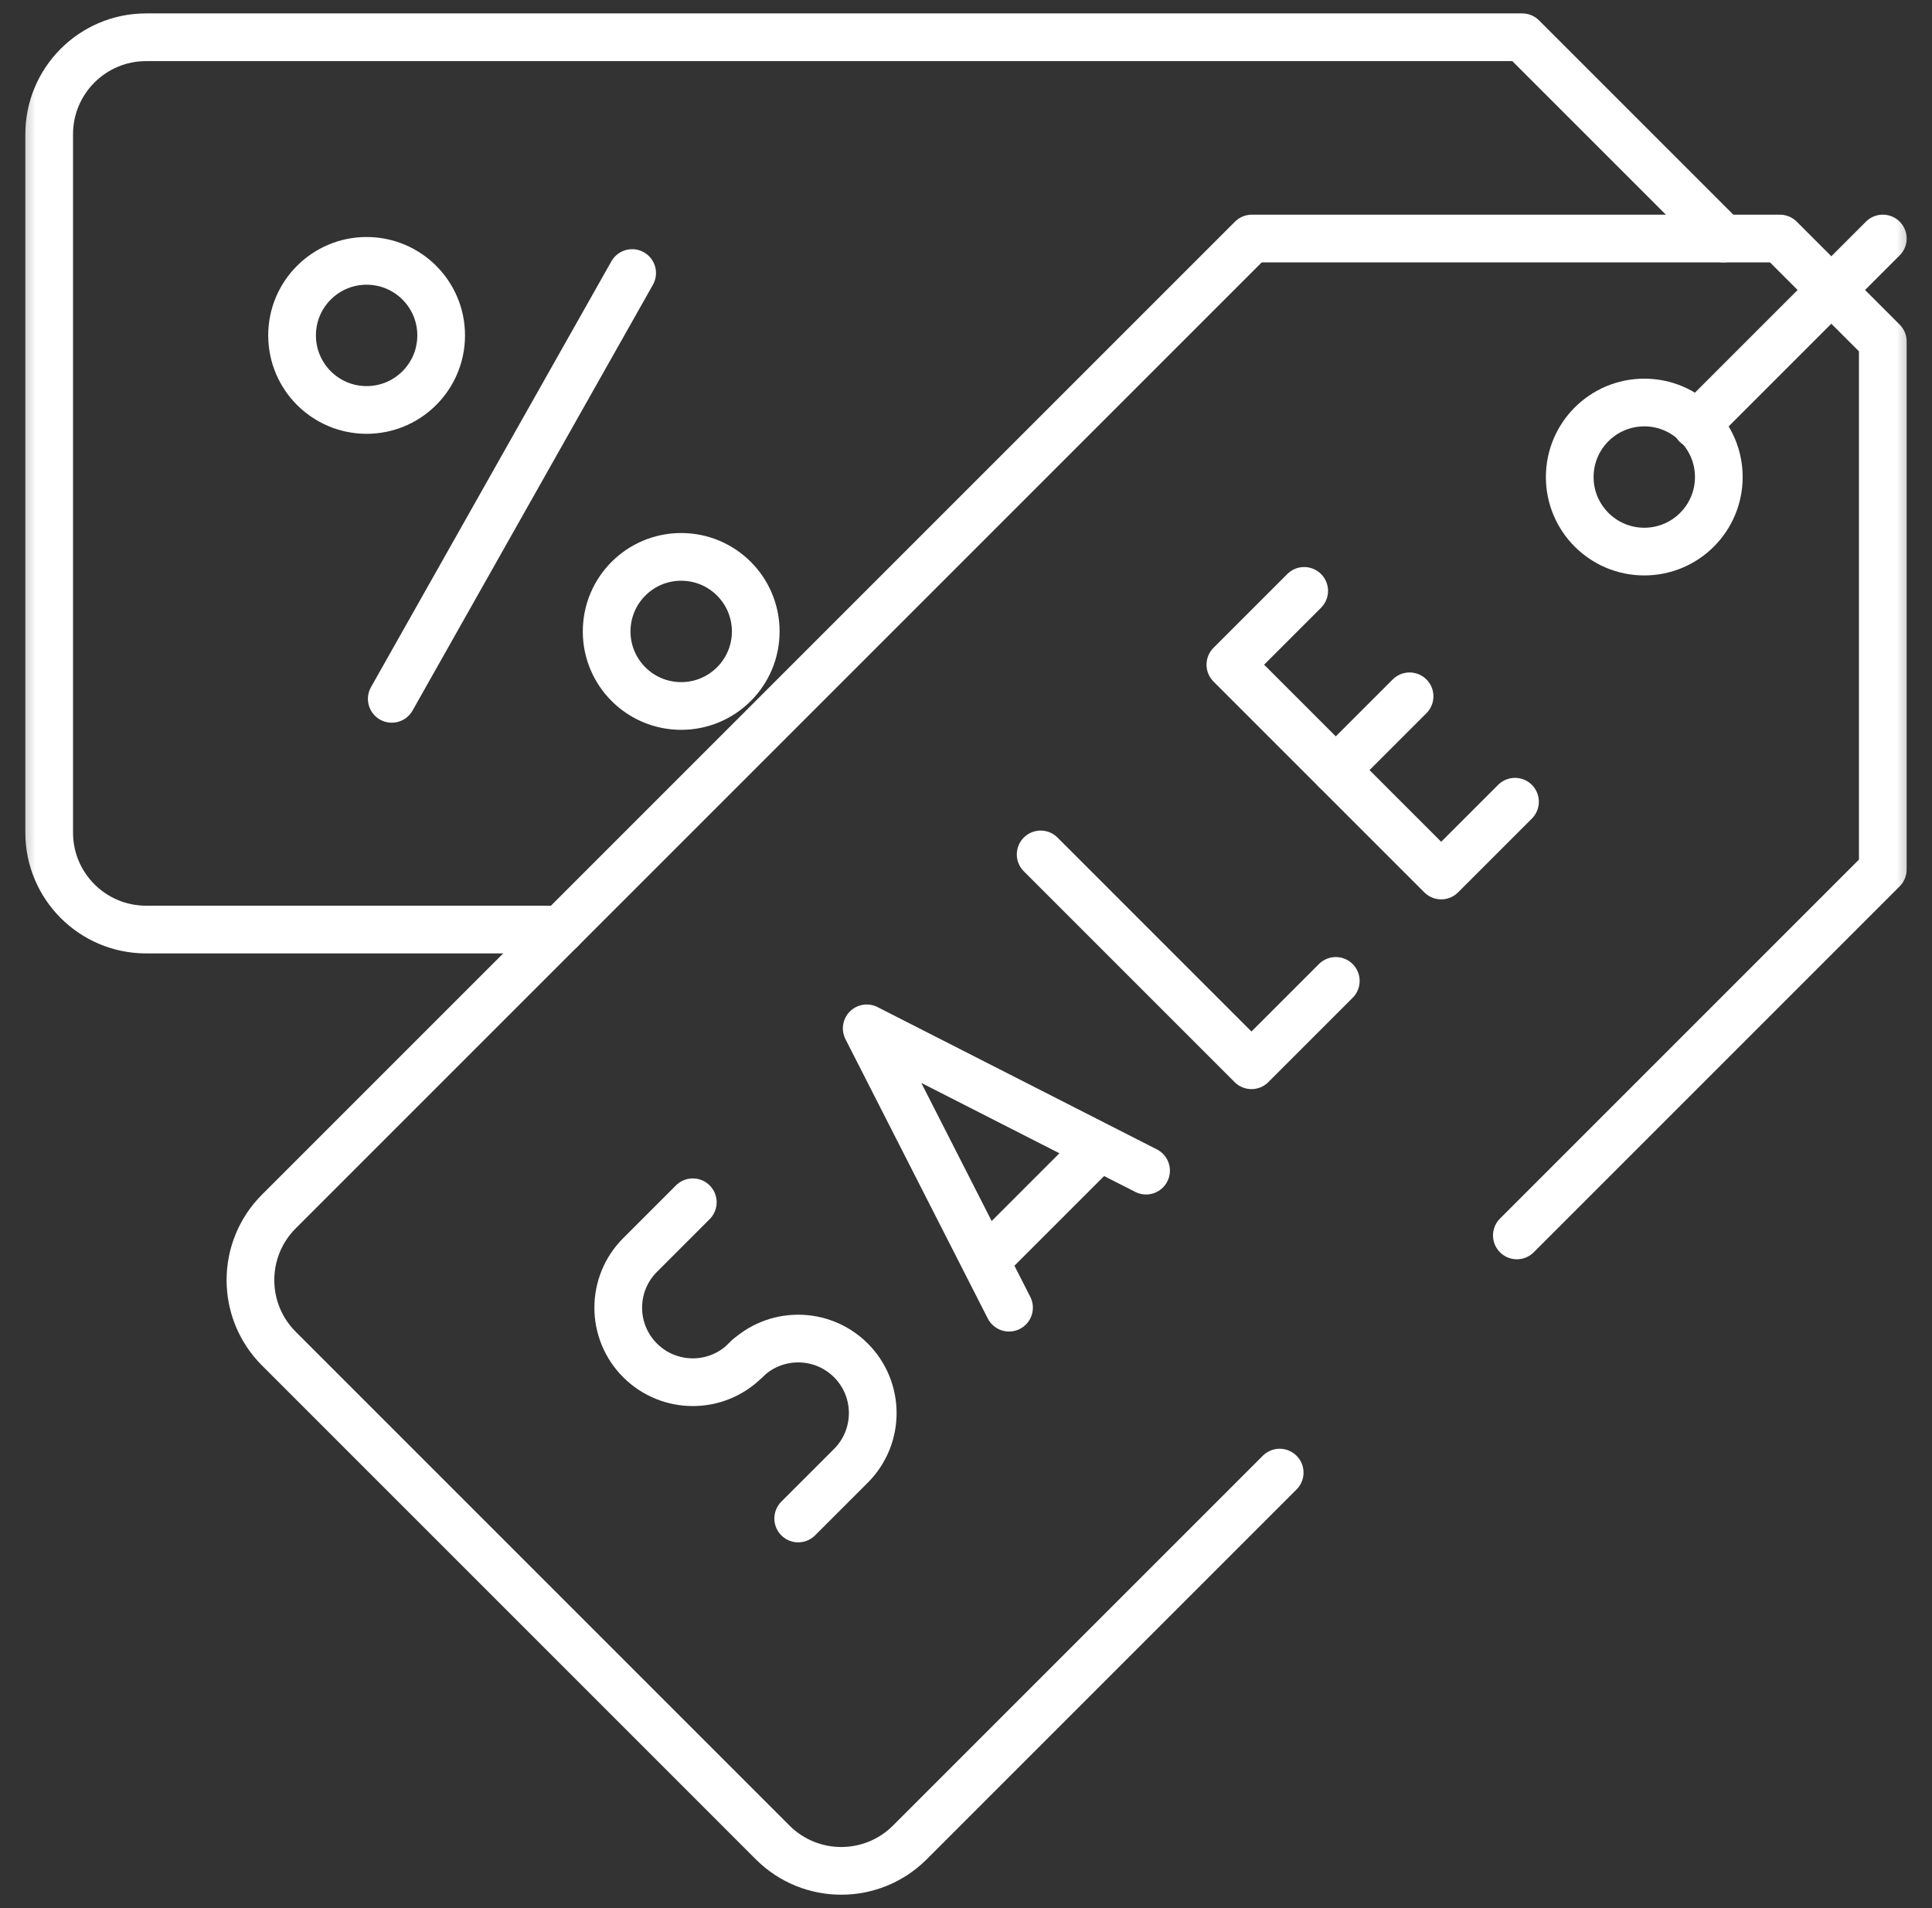
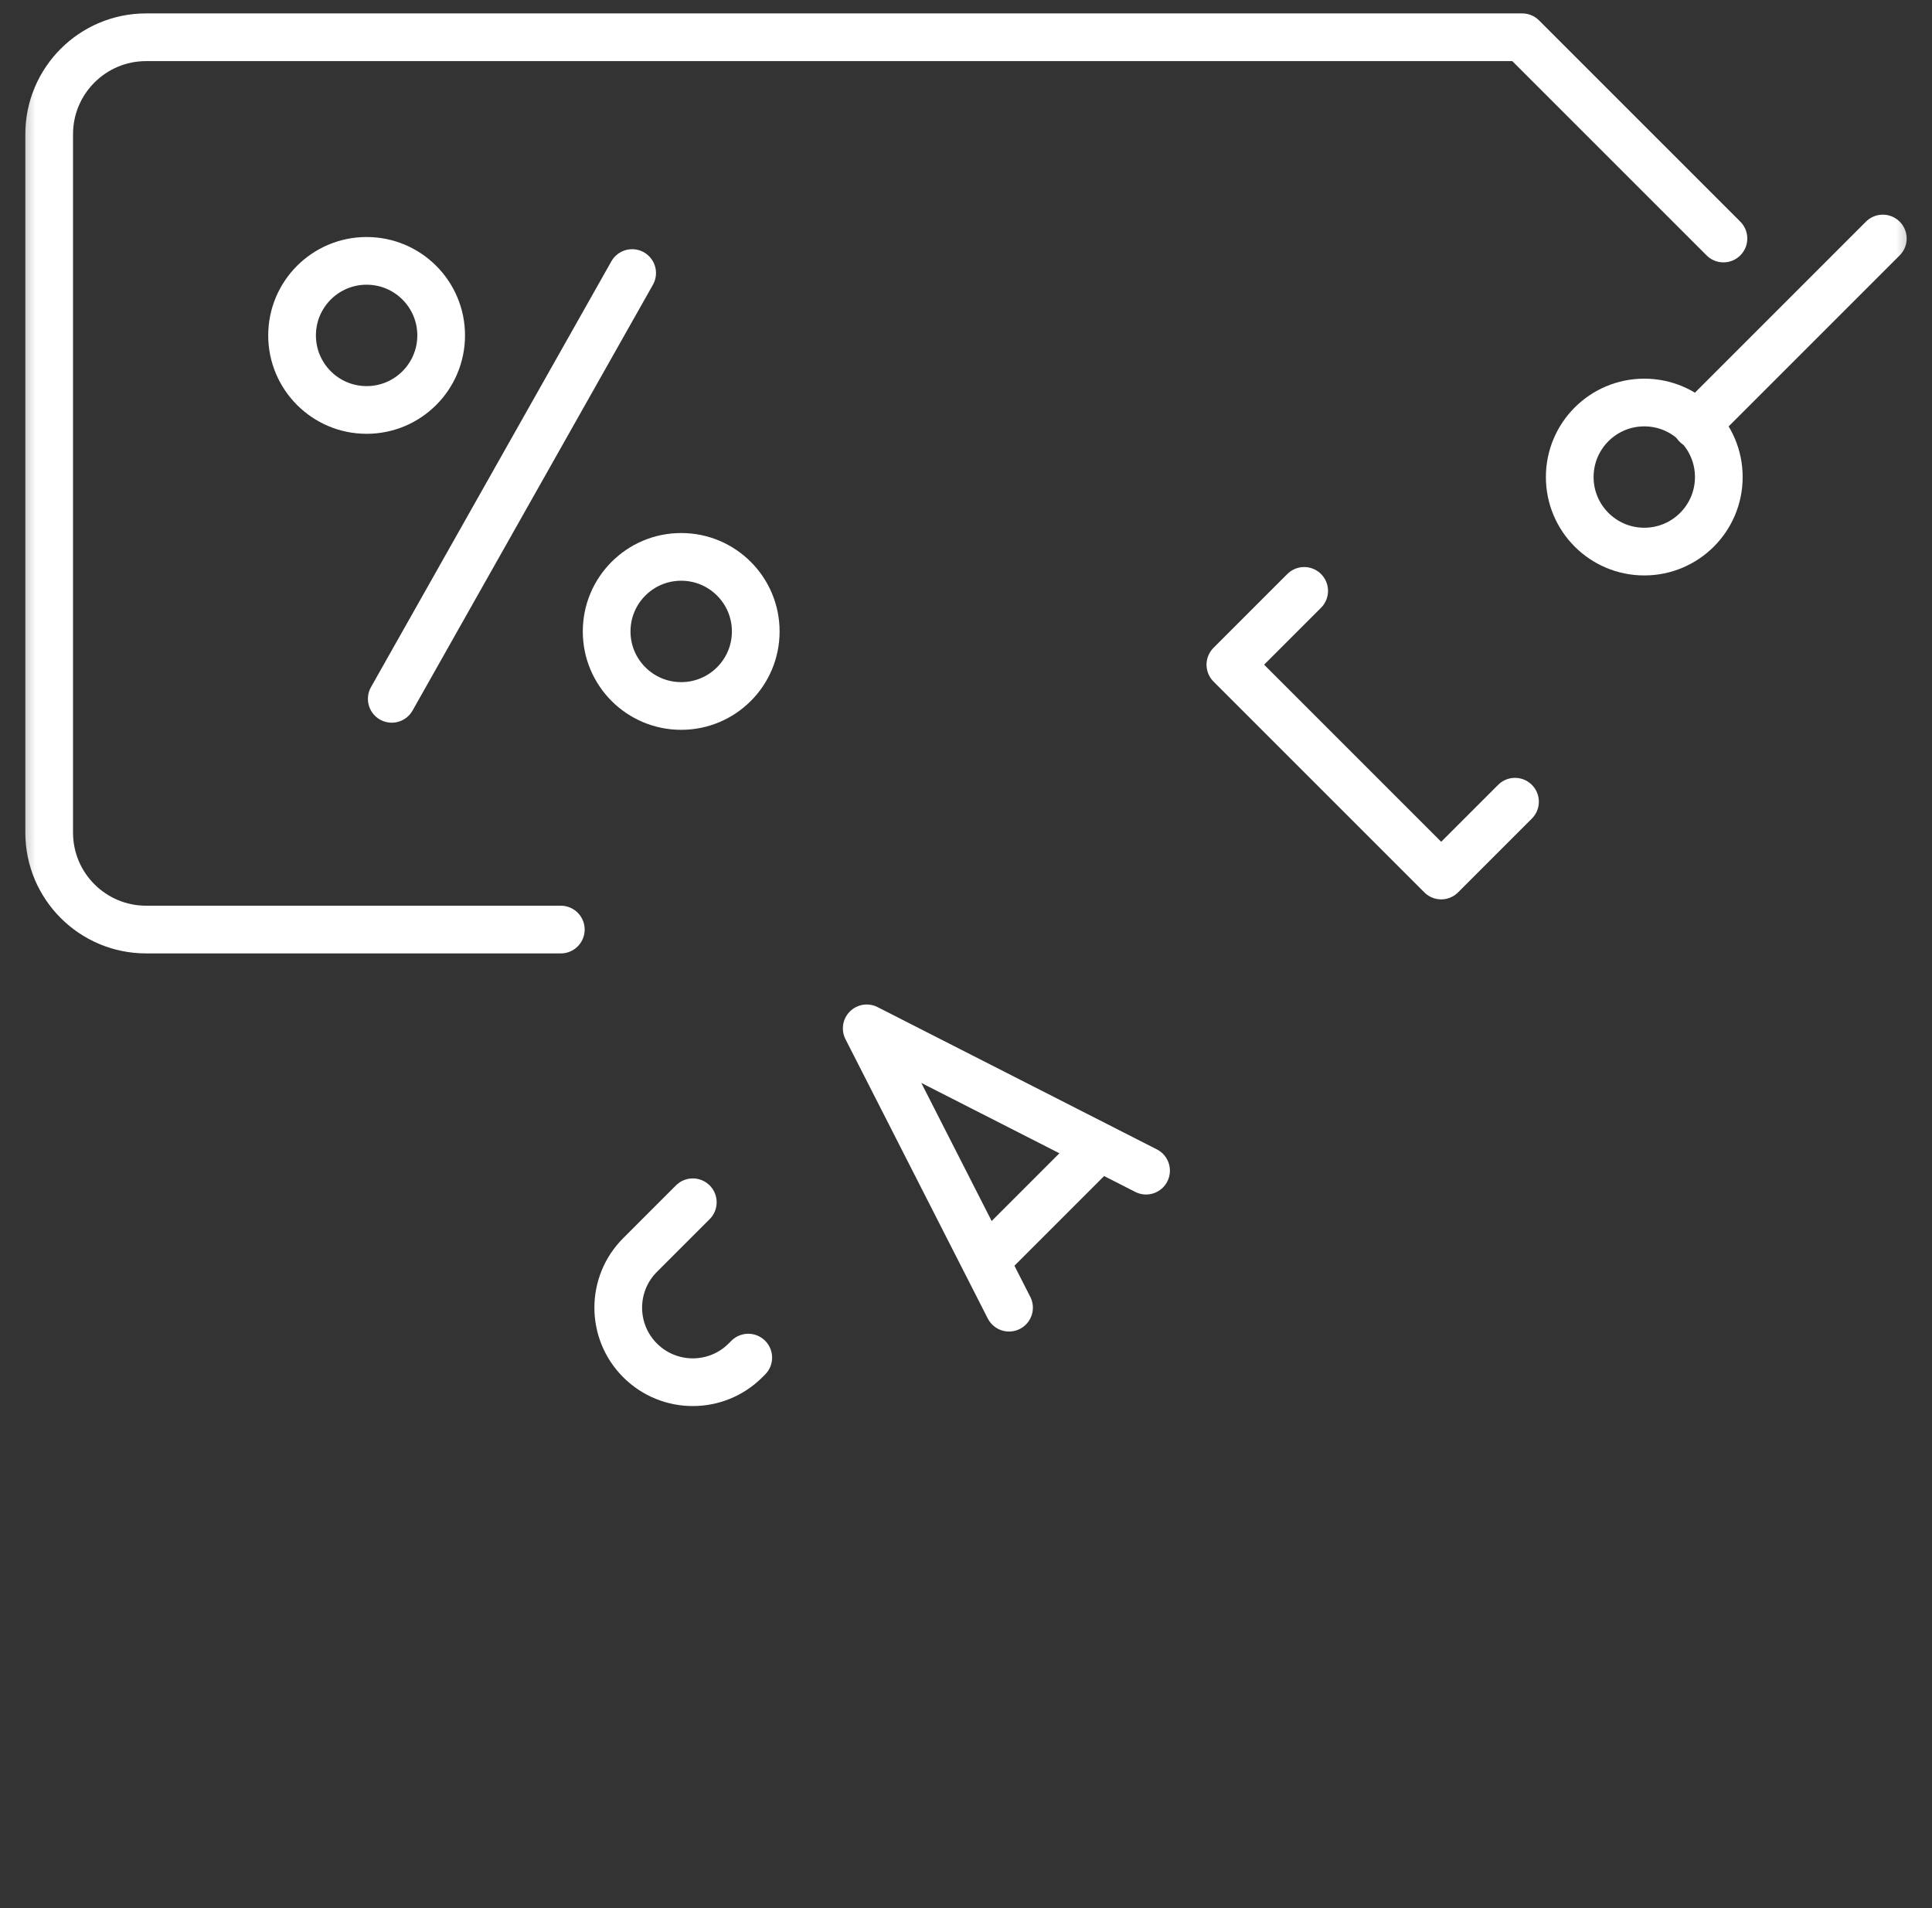
<svg xmlns="http://www.w3.org/2000/svg" width="81" height="80" viewBox="0 0 81 80" fill="none">
  <rect x="0" y="0" width="81" height="80" fill="#333333" stroke="none" />
  <g id="g5340">
    <g id="g5342">
      <g id="Clip path group">
        <mask id="mask0_26_2162" style="mask-type:luminance" maskUnits="userSpaceOnUse" x="0" y="0" width="81" height="80">
          <g id="clipPath5348">
            <path id="path5346" d="M0.5 0H80.5V80H0.5V0Z" fill="white" />
          </g>
        </mask>
        <g mask="url(#mask0_26_2162)">
          <g id="g5344">
            <g id="g5350">
              <path id="path5352" d="M23.512 38.973H6.127C3.882 38.973 2.062 37.153 2.062 34.909V5.627C2.062 3.382 3.882 1.562 6.127 1.562H63.818L72.256 10" stroke="white" stroke-width="2" stroke-miterlimit="10" stroke-linecap="round" stroke-linejoin="round" />
            </g>
            <g id="g5354">
-               <path id="path5356" d="M53.651 61.741L38.144 77.248C36.556 78.835 33.983 78.835 32.395 77.248L11.691 56.543C10.103 54.956 10.103 52.382 11.691 50.794L52.484 10.001H74.622L78.937 14.316V36.454L63.595 51.797" stroke="white" stroke-width="2" stroke-miterlimit="10" stroke-linecap="round" stroke-linejoin="round" />
-             </g>
+               </g>
            <g id="g5358">
-               <path id="path5360" d="M43.63 35.823L52.468 44.662L56.004 41.126" stroke="white" stroke-width="2" stroke-miterlimit="10" stroke-linecap="round" stroke-linejoin="round" />
-             </g>
+               </g>
            <g id="g5362">
              <path id="path5364" d="M63.517 33.613L60.423 36.707L51.584 27.868L54.678 24.774" stroke="white" stroke-width="2" stroke-miterlimit="10" stroke-linecap="round" stroke-linejoin="round" />
            </g>
            <g id="g5366">
-               <path id="path5368" d="M56.004 32.287L59.097 29.194" stroke="white" stroke-width="2" stroke-miterlimit="10" stroke-linecap="round" stroke-linejoin="round" />
-             </g>
+               </g>
            <g id="g5370">
              <path id="path5372" d="M48.049 49.081L36.338 43.115L42.304 54.826" stroke="white" stroke-width="2" stroke-miterlimit="10" stroke-linecap="round" stroke-linejoin="round" />
            </g>
            <g id="g5374">
              <path id="path5376" d="M41.428 52.756L45.998 48.185" stroke="white" stroke-width="2" stroke-miterlimit="10" stroke-linecap="round" stroke-linejoin="round" />
            </g>
            <g id="g5378">
              <path id="path5380" d="M31.371 56.92L31.255 57.036C30.035 58.256 28.056 58.256 26.836 57.036C25.615 55.816 25.615 53.837 26.836 52.617L29.046 50.407" stroke="white" stroke-width="2" stroke-miterlimit="10" stroke-linecap="round" stroke-linejoin="round" />
            </g>
            <g id="g5382">
-               <path id="path5384" d="M33.465 63.665L35.675 61.456C36.895 60.235 36.895 58.256 35.675 57.036C34.454 55.816 32.475 55.816 31.255 57.036" stroke="white" stroke-width="2" stroke-miterlimit="10" stroke-linecap="round" stroke-linejoin="round" />
-             </g>
+               </g>
            <g id="g5386">
              <path id="path5388" d="M72.062 20.001C72.062 21.727 70.663 23.126 68.937 23.126C67.212 23.126 65.812 21.727 65.812 20.001C65.812 18.275 67.212 16.876 68.937 16.876C70.663 16.876 72.062 18.275 72.062 20.001Z" stroke="white" stroke-width="2" stroke-miterlimit="10" stroke-linecap="round" stroke-linejoin="round" />
            </g>
            <g id="g5390">
              <path id="path5392" d="M16.425 29.3L26.503 11.448" stroke="white" stroke-width="2" stroke-miterlimit="10" stroke-linecap="round" stroke-linejoin="round" />
            </g>
            <g id="g5394">
              <path id="path5396" d="M31.685 26.474C31.685 24.747 30.285 23.348 28.559 23.348C26.833 23.348 25.434 24.747 25.434 26.474C25.434 28.2 26.833 29.599 28.559 29.599C30.285 29.599 31.685 28.2 31.685 26.474Z" stroke="white" stroke-width="2" stroke-miterlimit="10" stroke-linecap="round" stroke-linejoin="round" />
            </g>
            <g id="g5398">
              <path id="path5400" d="M18.496 14.062C18.496 12.336 17.097 10.937 15.37 10.937C13.644 10.937 12.245 12.336 12.245 14.062C12.245 15.788 13.644 17.188 15.37 17.188C17.097 17.188 18.496 15.788 18.496 14.062Z" stroke="white" stroke-width="2" stroke-miterlimit="10" stroke-linecap="round" stroke-linejoin="round" />
            </g>
            <g id="g5402">
              <path id="path5404" d="M71.125 17.813L78.938 10" stroke="white" stroke-width="2" stroke-miterlimit="10" stroke-linecap="round" stroke-linejoin="round" />
            </g>
          </g>
        </g>
      </g>
    </g>
  </g>
</svg>